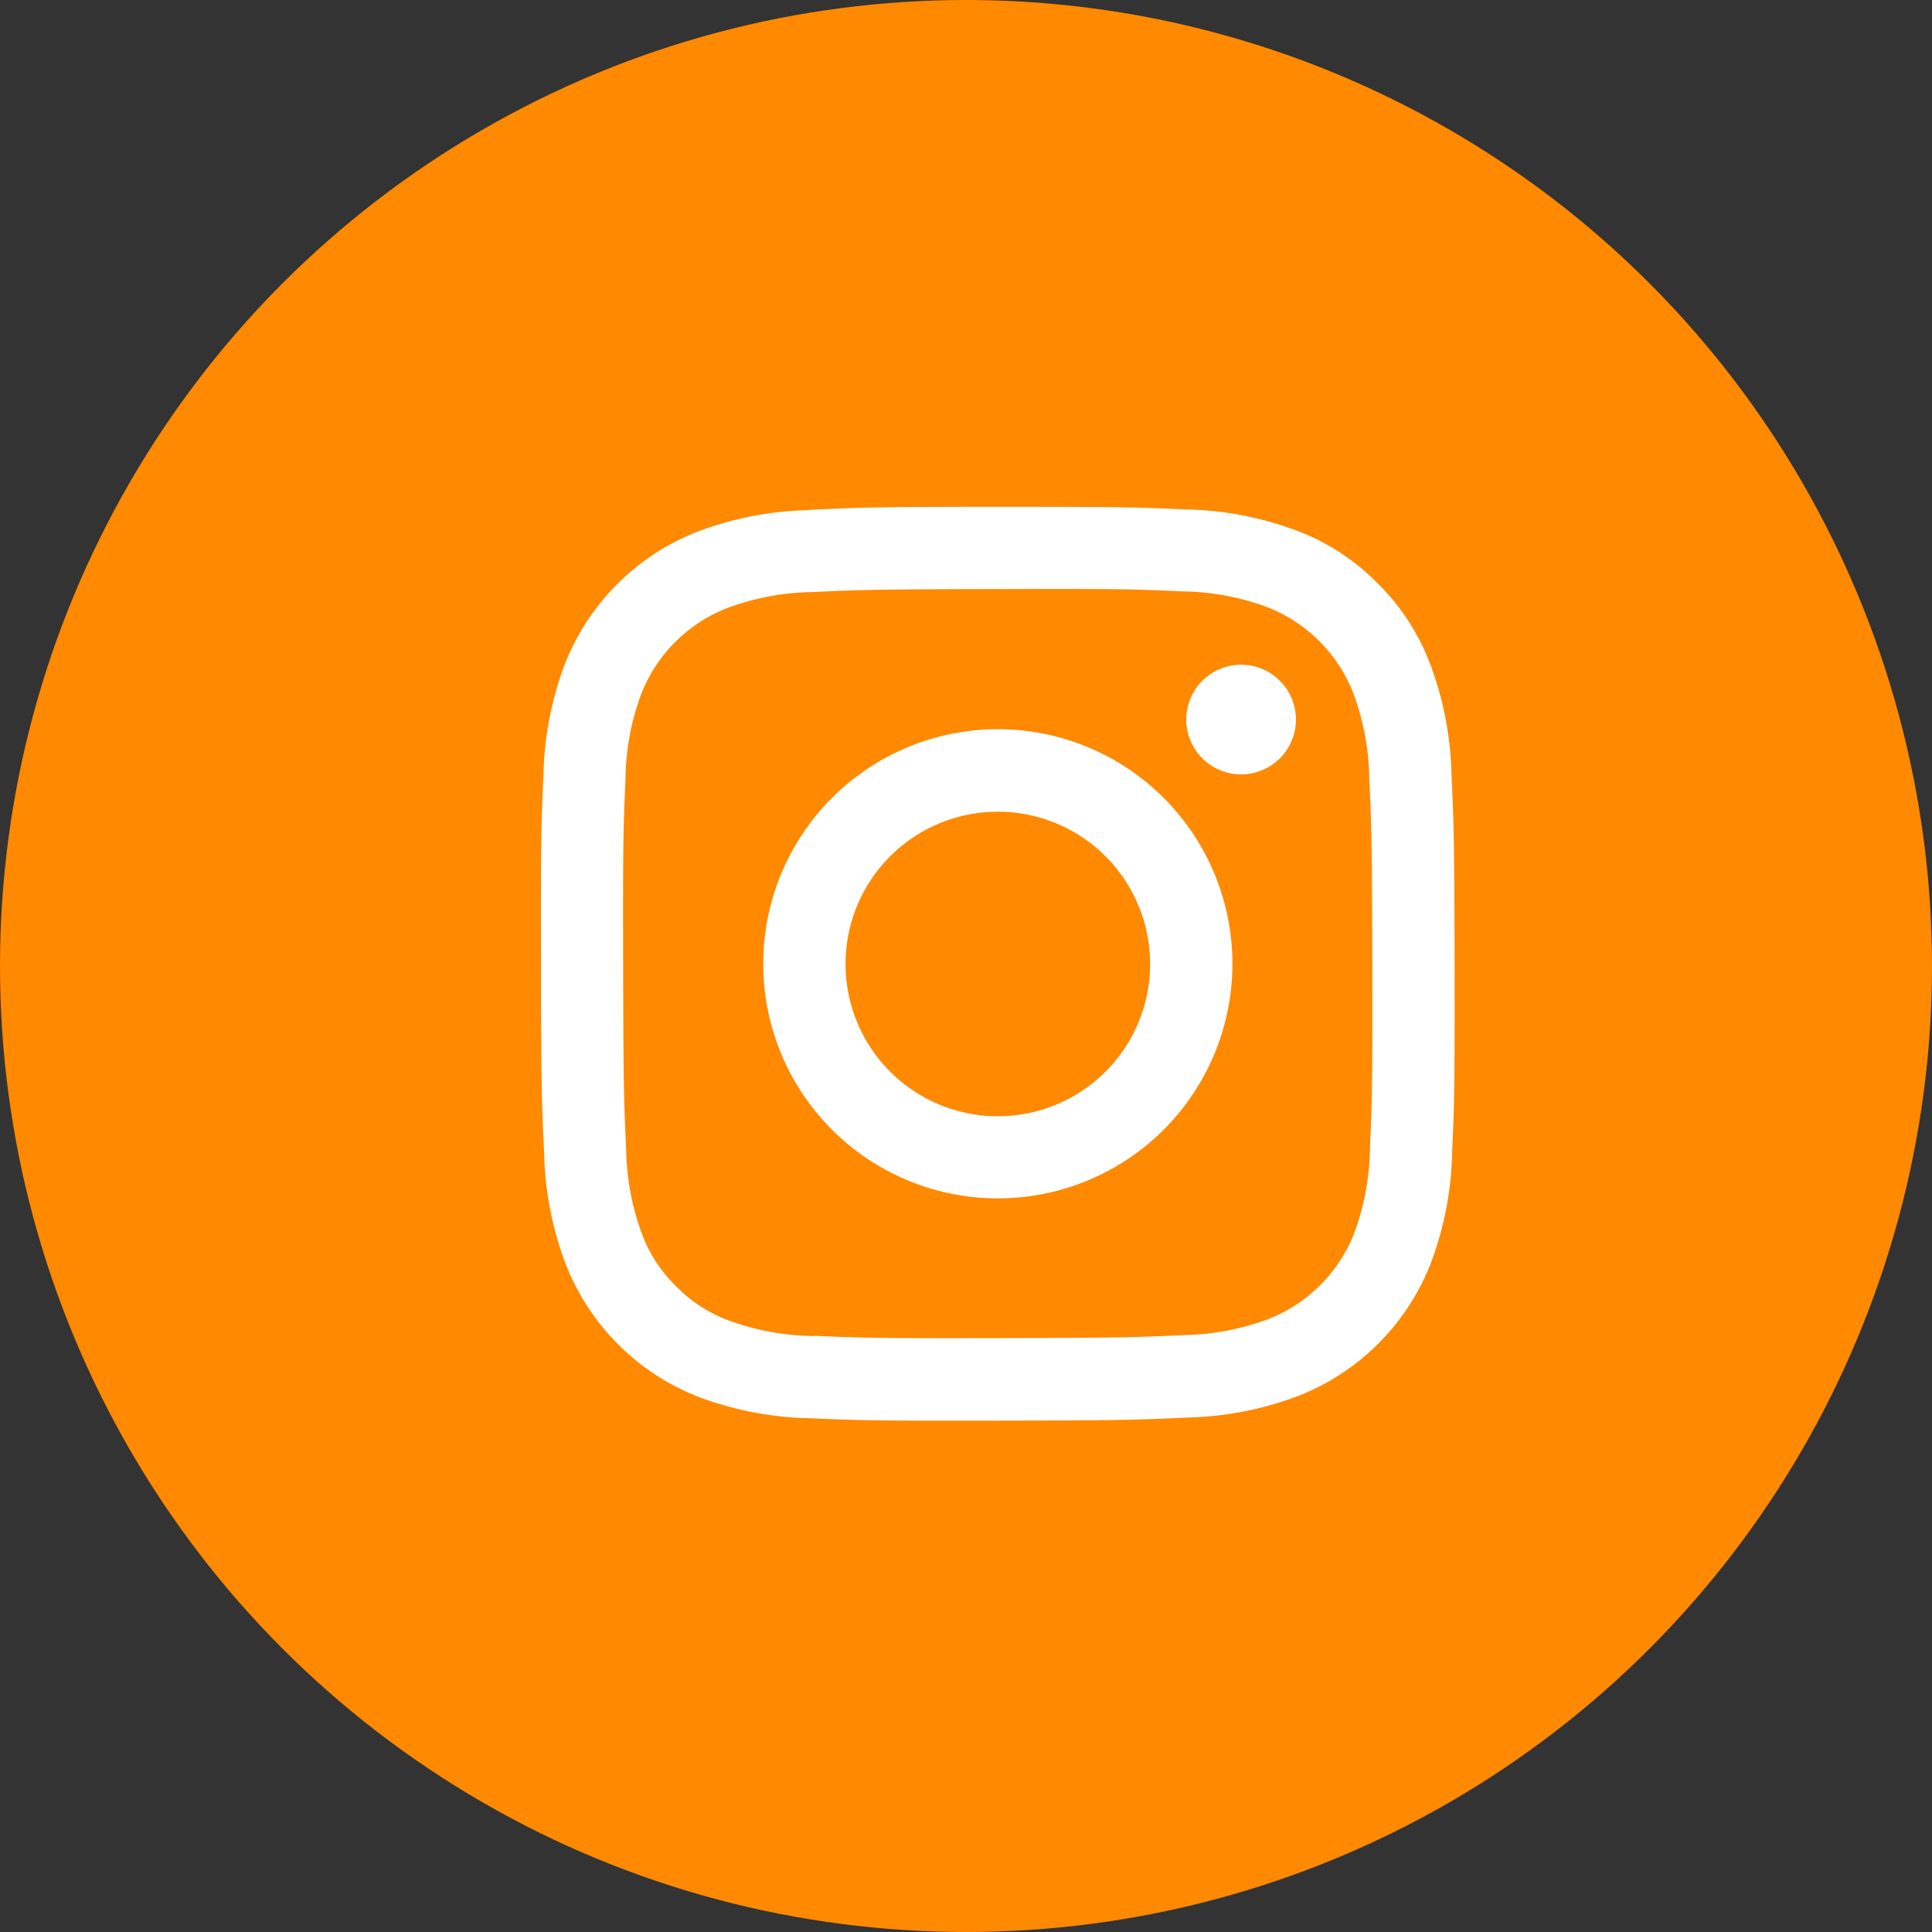
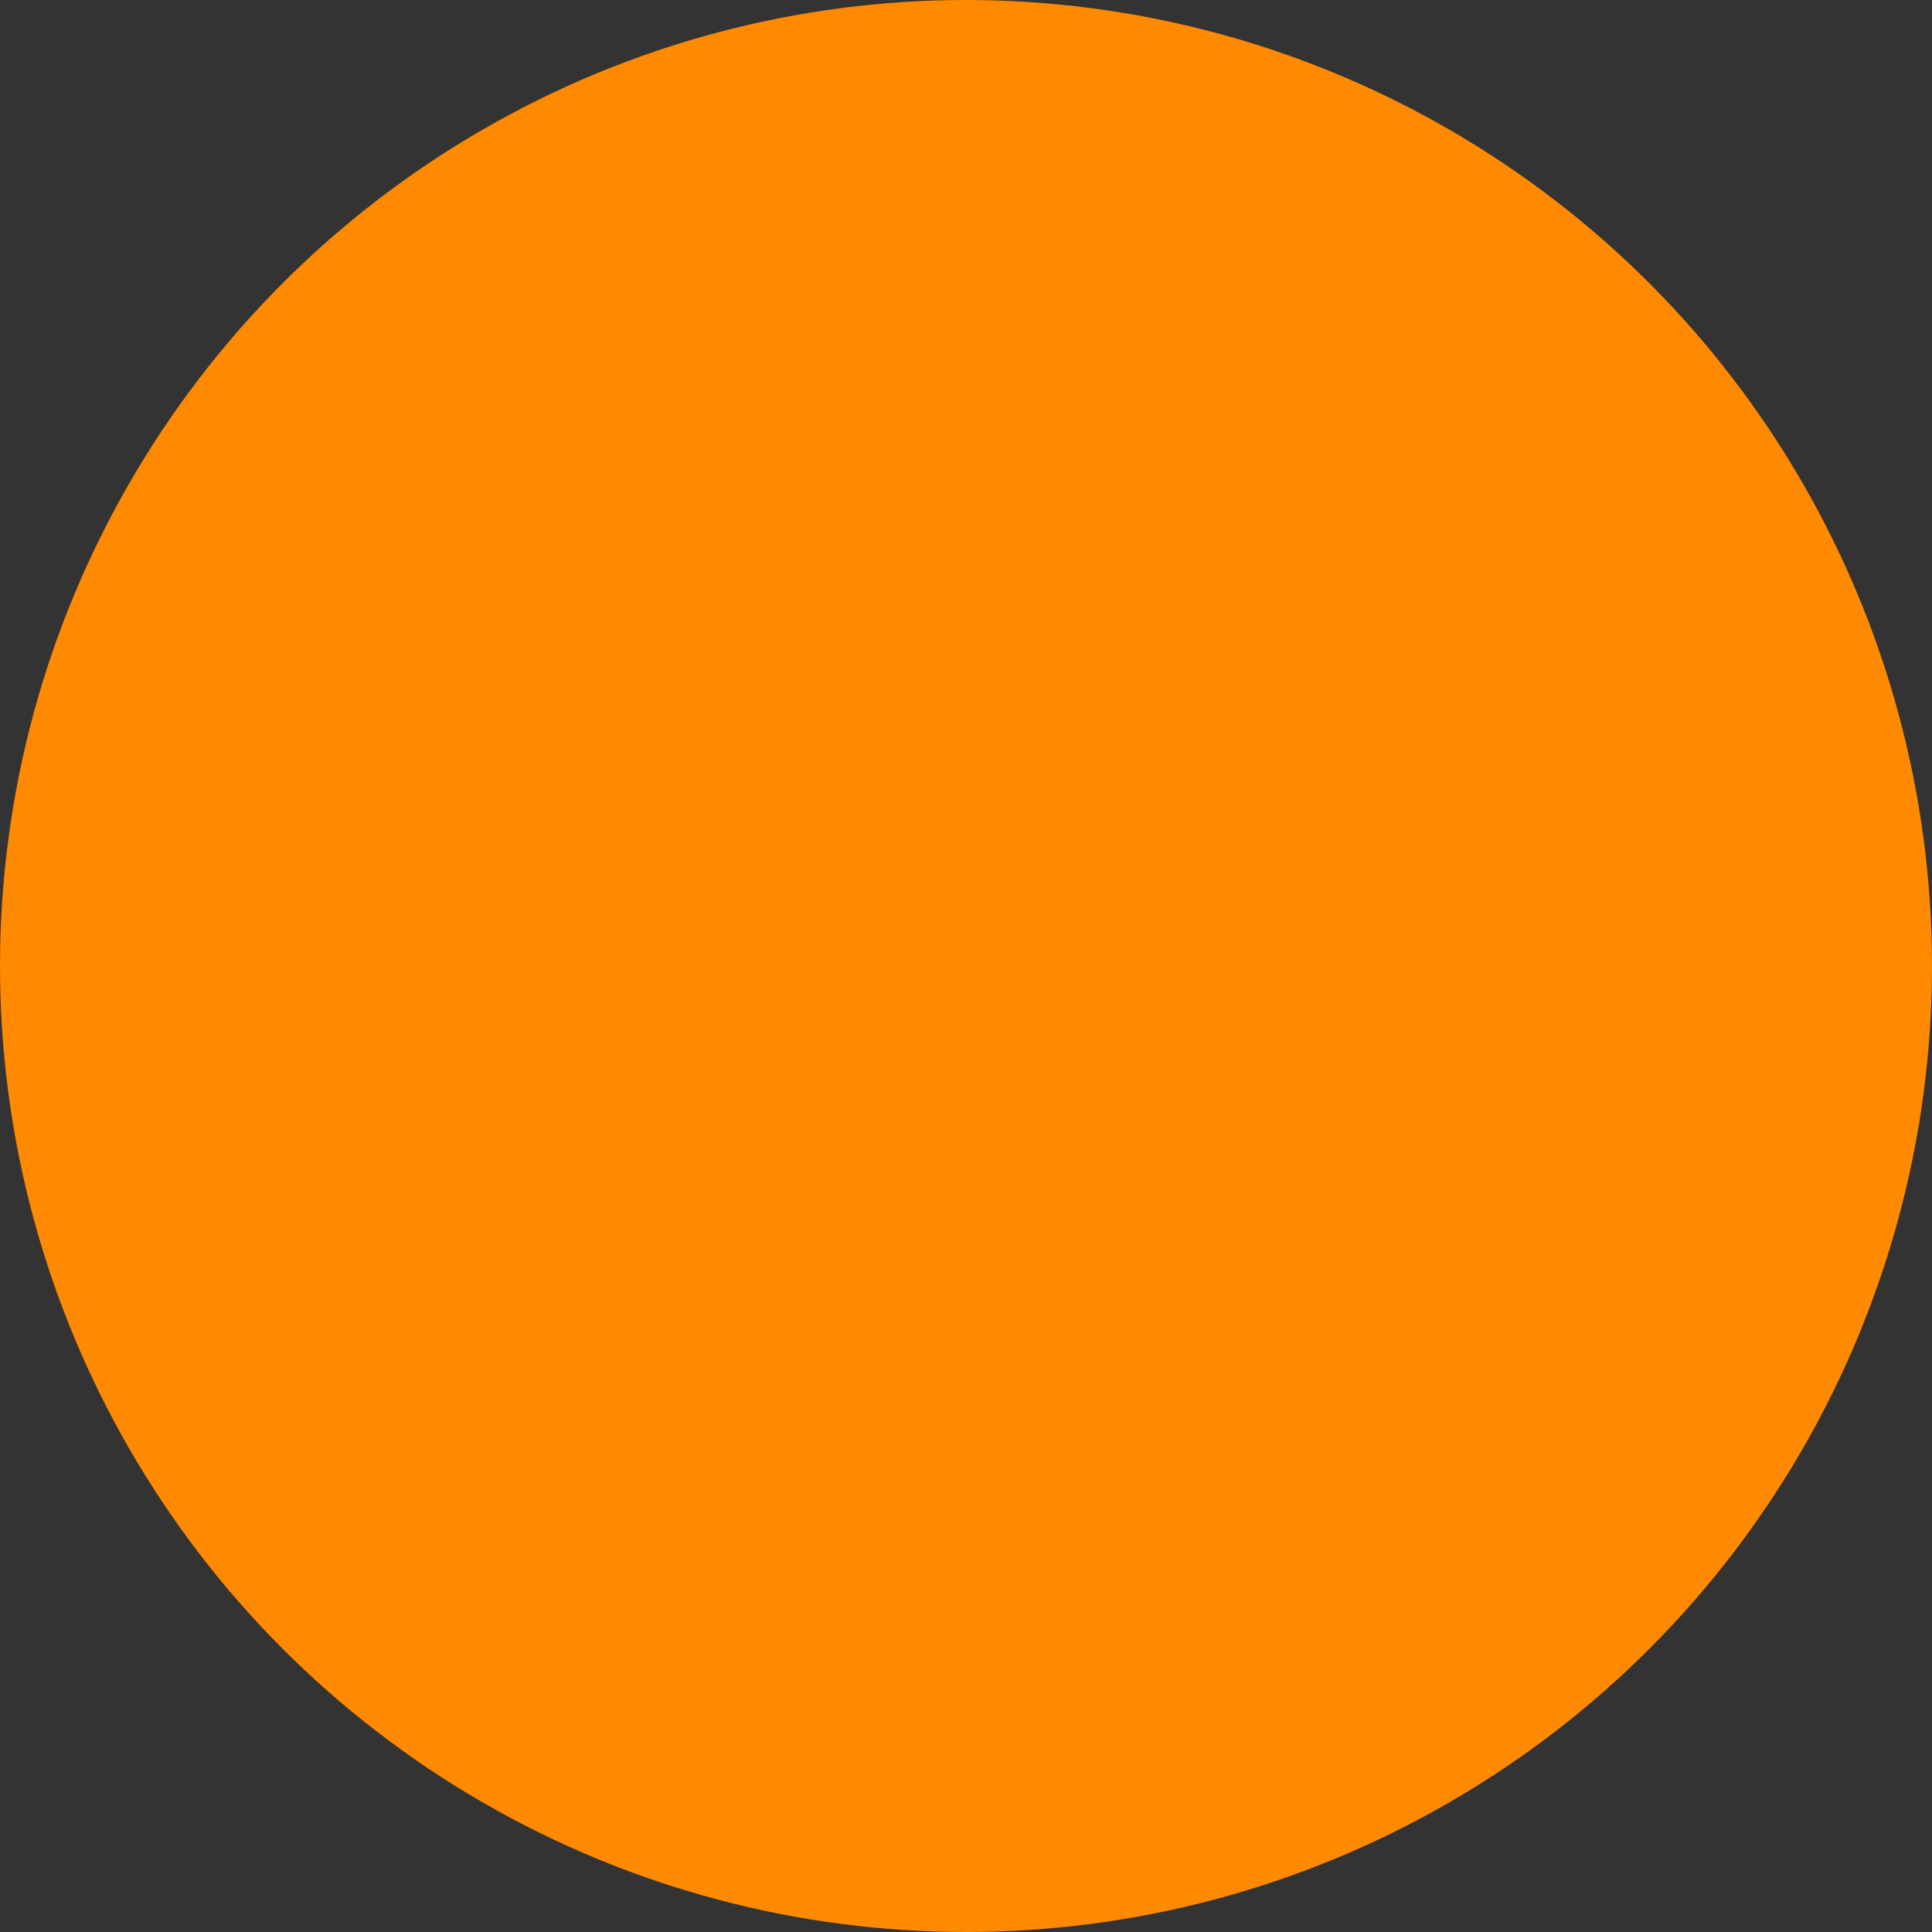
<svg xmlns="http://www.w3.org/2000/svg" width="50" height="50" viewBox="0 0 50 50">
  <rect x="0" y="0" width="50" height="50" fill="#333333" stroke="none" />
  <g id="btn_instagram" transform="translate(-1348 -10)">
    <circle id="楕円形_38" data-name="楕円形 38" cx="25" cy="25" r="25" transform="translate(1348 10)" fill="#ff8900" />
-     <path id="Instagram_Glyph_Black" d="M9.426,2.586a8.624,8.624,0,0,0-2.868.555A6.047,6.047,0,0,0,3.106,6.6a8.687,8.687,0,0,0-.544,2.871c-.056,1.259-.068,1.663-.062,4.874s.02,3.613.081,4.875a8.643,8.643,0,0,0,.555,2.868A6.044,6.044,0,0,0,6.6,25.544a8.68,8.68,0,0,0,2.871.544c1.259.055,1.664.068,4.874.062s3.614-.02,4.875-.08a8.651,8.651,0,0,0,2.867-.555,6.043,6.043,0,0,0,3.451-3.465,8.649,8.649,0,0,0,.544-2.87c.055-1.262.068-1.665.062-4.875s-.021-3.613-.08-4.874a8.636,8.636,0,0,0-.555-2.869A5.8,5.8,0,0,0,24.142,4.47a5.77,5.77,0,0,0-2.1-1.359,8.652,8.652,0,0,0-2.871-.544C17.917,2.512,17.511,2.5,14.3,2.5s-3.613.02-4.874.081M9.564,23.96a6.561,6.561,0,0,1-2.2-.4,3.682,3.682,0,0,1-1.362-.882,3.642,3.642,0,0,1-.887-1.358,6.548,6.548,0,0,1-.411-2.2c-.059-1.246-.071-1.62-.078-4.777s.005-3.53.06-4.777a6.544,6.544,0,0,1,.4-2.2,3.914,3.914,0,0,1,2.24-2.248,6.547,6.547,0,0,1,2.194-.411c1.247-.059,1.621-.071,4.777-.078s3.531,0,4.778.06a6.539,6.539,0,0,1,2.2.4,3.914,3.914,0,0,1,2.249,2.24,6.514,6.514,0,0,1,.411,2.194c.059,1.247.073,1.621.079,4.777s-.005,3.531-.06,4.777a6.57,6.57,0,0,1-.4,2.2,3.916,3.916,0,0,1-2.24,2.248,6.549,6.549,0,0,1-2.194.411c-1.247.059-1.621.071-4.778.078s-3.53-.006-4.777-.06M19.2,8.008a1.419,1.419,0,1,0,1.416-1.421A1.419,1.419,0,0,0,19.2,8.008M8.252,14.339a6.071,6.071,0,1,0,6.059-6.083,6.071,6.071,0,0,0-6.059,6.083m2.13,0a3.941,3.941,0,1,1,3.949,3.934,3.941,3.941,0,0,1-3.949-3.934" transform="translate(1359.501 20.616)" fill="#fff" />
  </g>
</svg>